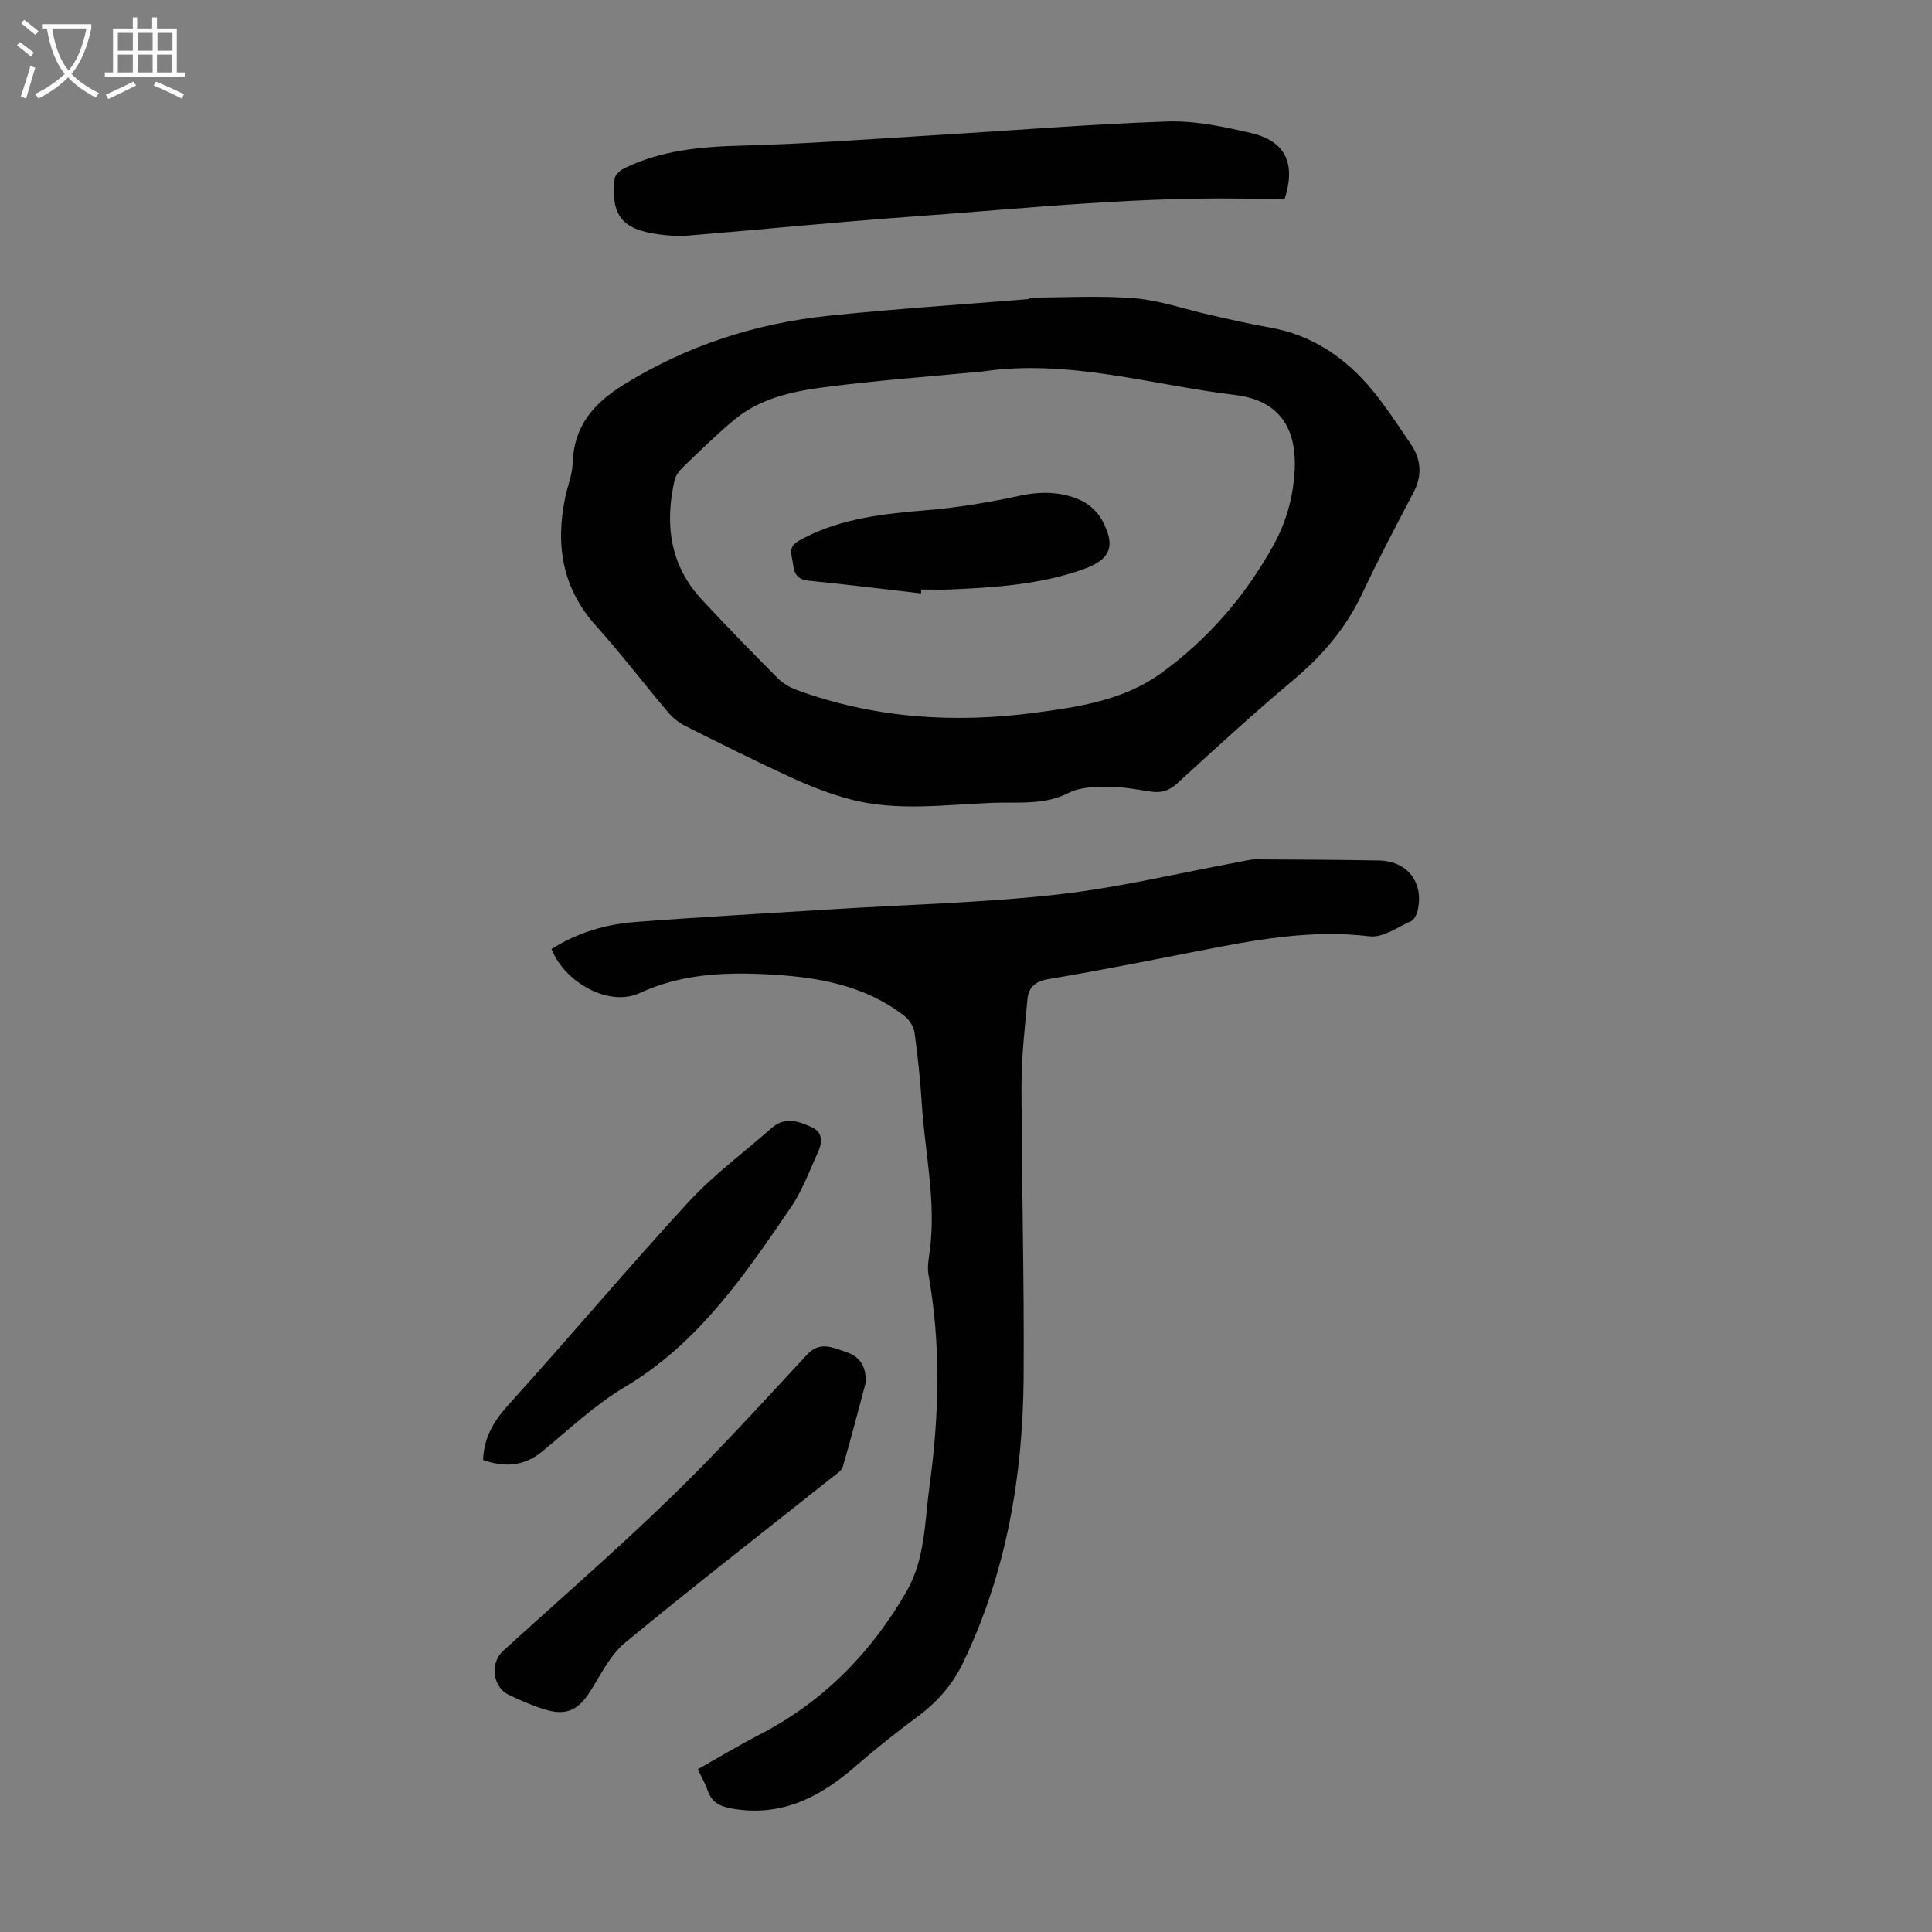
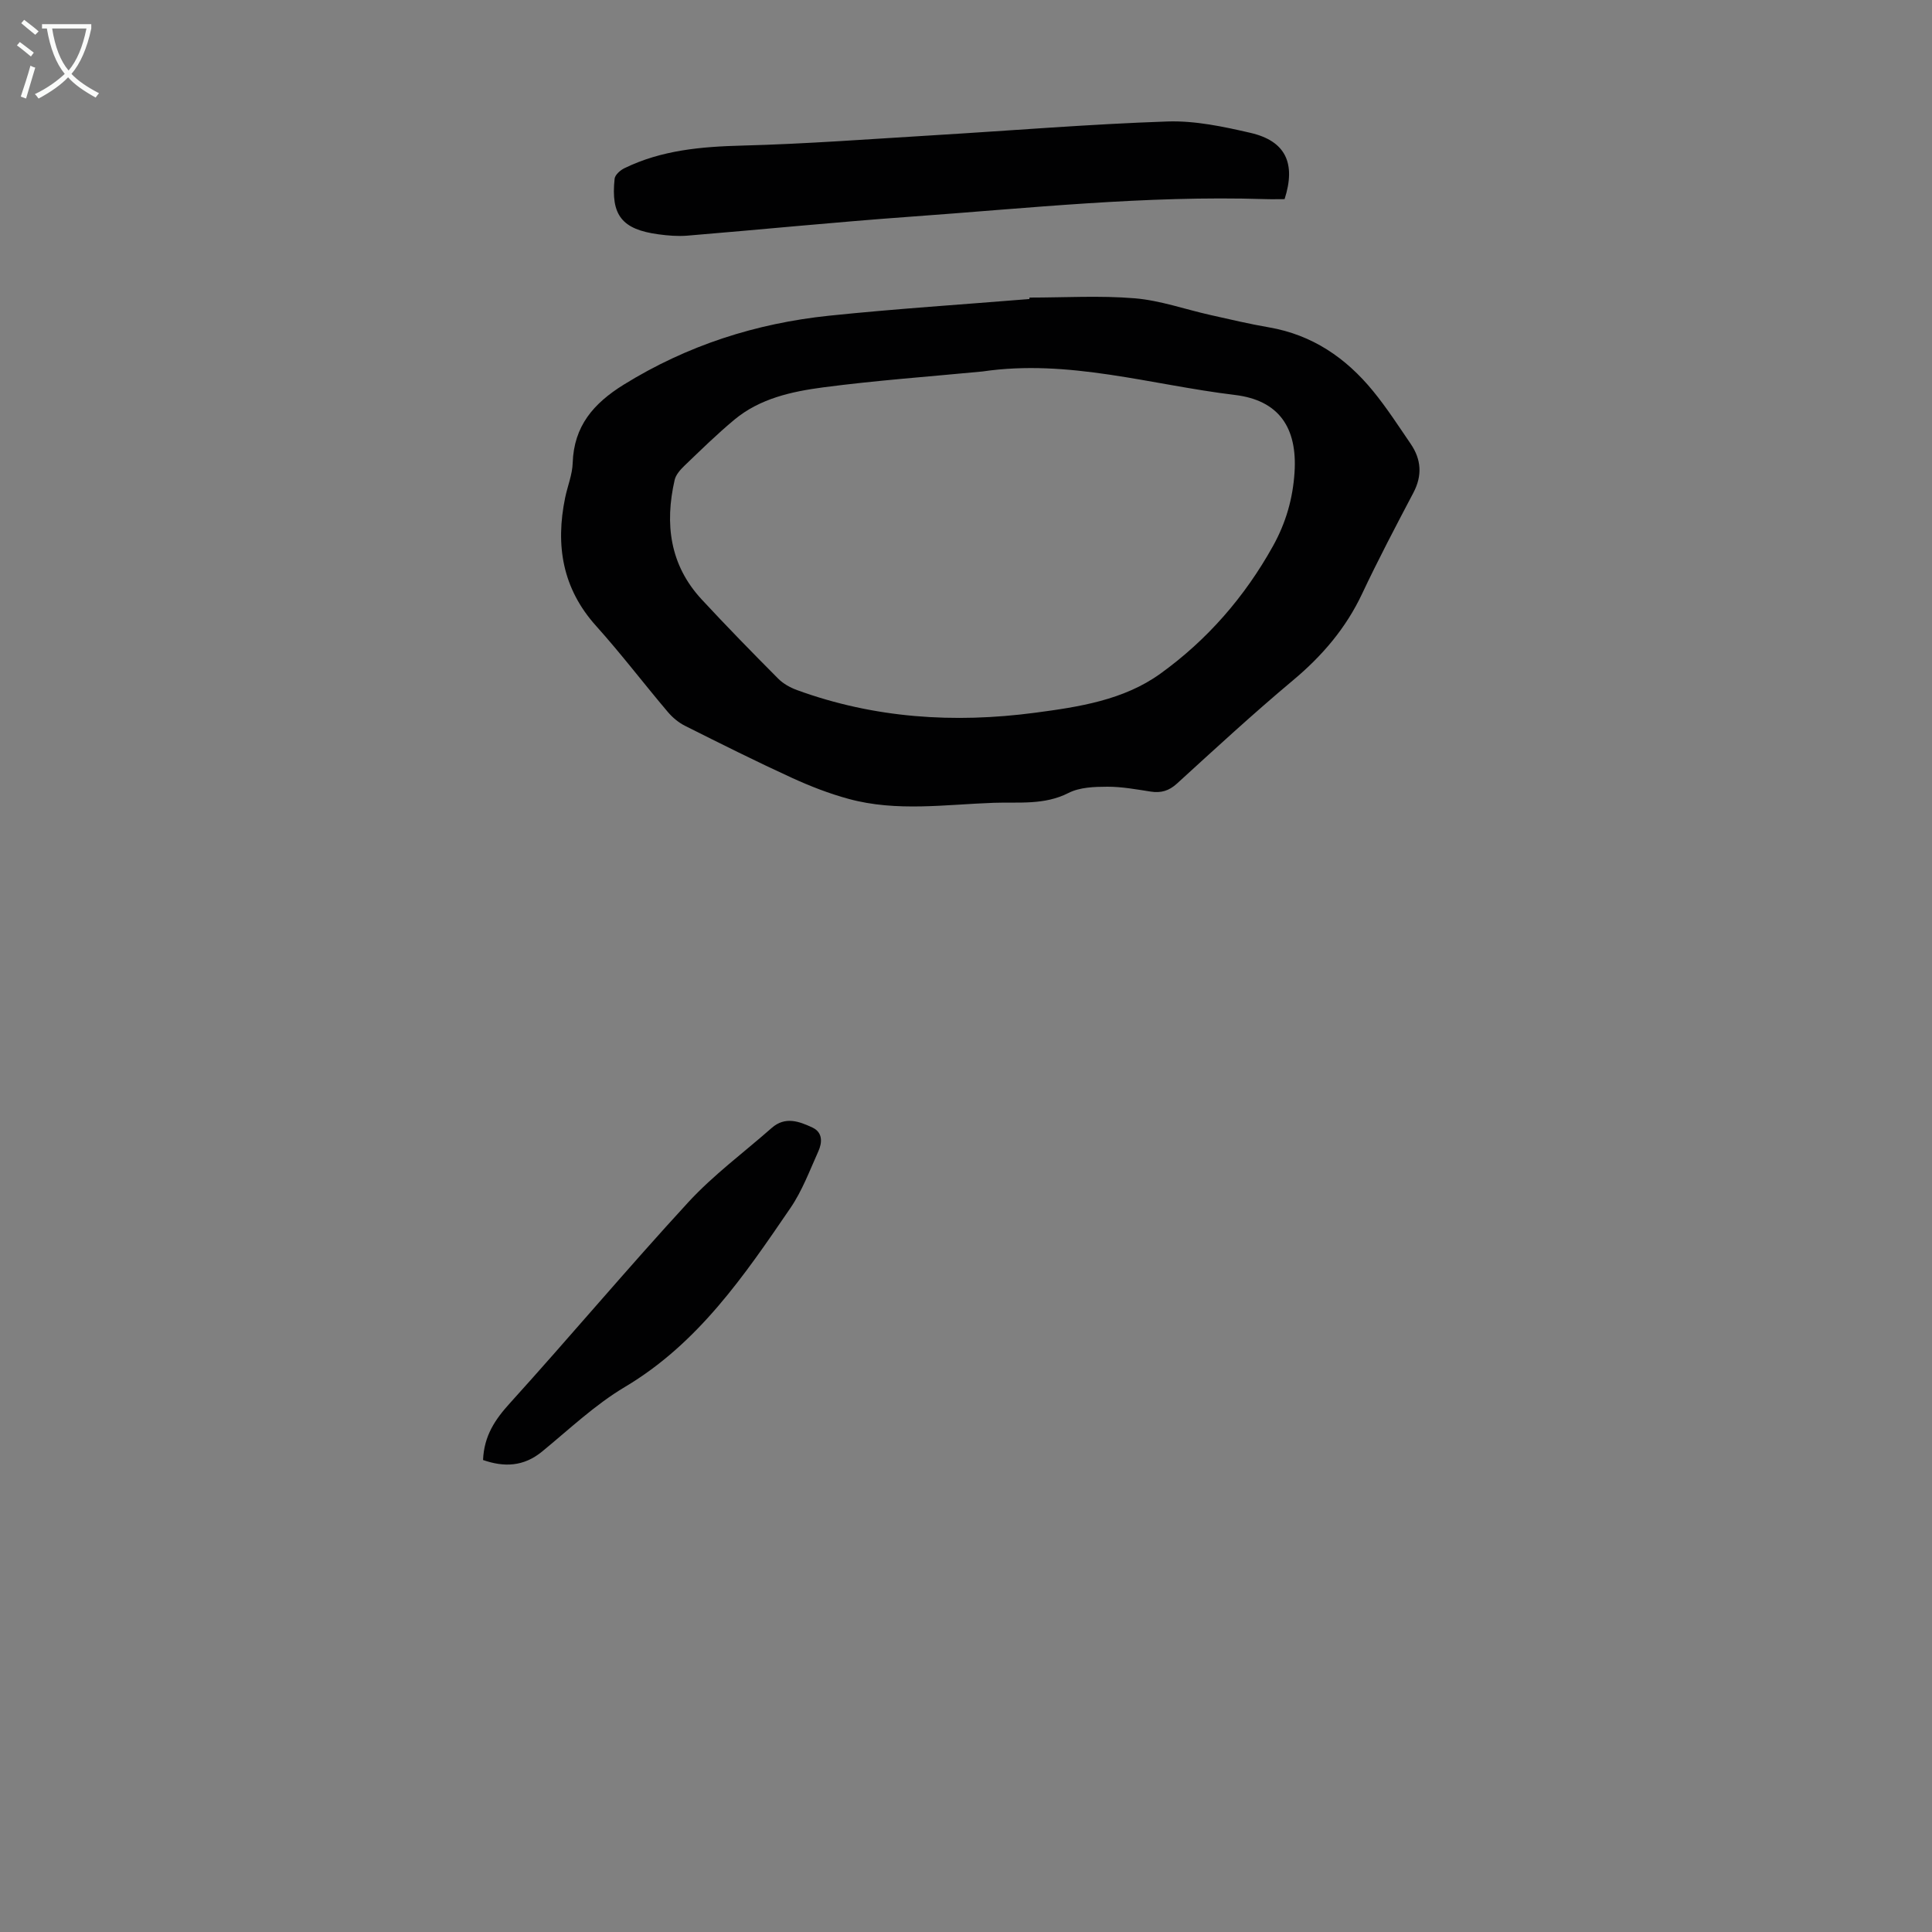
<svg xmlns="http://www.w3.org/2000/svg" enable-background="new 0 0 400 400" viewBox="0 0 400 400">
  <rect x="0" y="0" width="400" height="400" fill="#808080" stroke="none" />
  <g fill="#010102">
-     <path d="m213.15 61.61c7.26 0 14.57-.45 21.78.15 5.29.44 10.45 2.29 15.68 3.46 4.03.9 8.06 1.86 12.14 2.56 8.96 1.55 15.93 6.33 21.54 13.2 2.82 3.45 5.26 7.23 7.78 10.92 2.2 3.22 2.43 6.55.56 10.11-3.64 6.92-7.29 13.85-10.62 20.92-3.36 7.13-8.24 12.84-14.26 17.88-8.23 6.89-16.14 14.18-24.07 21.42-1.67 1.52-3.31 1.99-5.44 1.66-2.98-.46-5.99-1.02-8.99-1.01-2.7.01-5.71.11-8.02 1.29-5.02 2.56-10.28 1.86-15.46 2.04-10.02.35-20.13 1.9-30.04-.8-4.07-1.1-8.05-2.66-11.89-4.42-7.41-3.4-14.71-7.05-22-10.71-1.34-.67-2.61-1.73-3.58-2.88-4.99-5.89-9.67-12.05-14.83-17.79-7.01-7.79-8.45-16.72-6.42-26.58.5-2.41 1.49-4.78 1.56-7.19.25-7.64 4.31-12.32 10.58-16.21 13.12-8.12 27.35-12.69 42.53-14.27 13.78-1.43 27.62-2.32 41.44-3.45.01-.1.02-.2.03-.3zm-9.73 15.3c-11.01 1.06-22.05 1.85-33 3.29-6.49.86-13.07 2.29-18.35 6.67-3.61 3-6.97 6.3-10.36 9.55-.85.82-1.78 1.86-2.03 2.94-2.08 9.11-1.01 17.62 5.59 24.74 5.16 5.57 10.48 11.01 15.84 16.4 1.05 1.06 2.5 1.86 3.92 2.38 15.99 5.83 32.49 6.9 49.23 4.69 9.1-1.2 18.38-2.61 25.99-8.1 9.69-6.98 17.44-15.87 23.31-26.42 2.69-4.84 4.11-9.85 4.46-15.25.6-9.23-3.21-14.93-12.35-16.03-17.34-2.09-34.43-7.49-52.25-4.86z" />
-     <path d="m144.47 366.3c4.44-2.5 8.45-4.93 12.61-7.07 13.24-6.8 23.22-16.92 30.6-29.73 3.89-6.76 3.75-14.4 4.76-21.78 2.01-14.6 2.4-29.19-.2-43.78-.29-1.6.04-3.34.26-4.99 1.36-10.24-1.01-20.27-1.65-30.4-.31-4.91-.82-9.81-1.49-14.68-.17-1.25-1.05-2.7-2.05-3.48-8.53-6.66-18.68-8.21-29.06-8.7-8.86-.42-17.53.07-25.89 3.94-6.17 2.85-15.38-2.08-18.18-9.15 5.25-3.32 11.09-5.1 17.22-5.58 13.82-1.06 27.66-1.82 41.5-2.68 15.4-.96 30.87-1.32 46.19-3.04 12.52-1.4 24.86-4.4 37.28-6.69 1.21-.22 2.43-.57 3.64-.57 8.48.03 16.95.09 25.43.23 6 .1 9.43 4.58 8.05 10.45-.19.79-.71 1.84-1.36 2.13-2.8 1.24-5.86 3.46-8.55 3.13-12.25-1.5-24.04.79-35.89 3.11-10.2 2-20.4 4.03-30.65 5.75-2.74.46-4.1 1.72-4.32 4.15-.55 6-1.24 12.01-1.23 18.02.02 20.13.59 40.26.44 60.39-.16 20.42-3.57 40.26-12.5 58.9-2.2 4.59-5.32 8.15-9.36 11.15-4.47 3.32-8.85 6.8-13.05 10.45-7.41 6.44-15.46 10.5-25.68 8.63-2.5-.46-4.06-1.39-4.86-3.79-.46-1.36-1.21-2.62-2.01-4.32z" />
+     <path d="m213.15 61.61c7.26 0 14.57-.45 21.78.15 5.29.44 10.45 2.29 15.68 3.46 4.03.9 8.06 1.86 12.14 2.56 8.96 1.55 15.93 6.33 21.54 13.2 2.82 3.45 5.26 7.23 7.78 10.92 2.2 3.22 2.43 6.55.56 10.11-3.64 6.92-7.29 13.85-10.62 20.92-3.36 7.13-8.24 12.84-14.26 17.88-8.23 6.89-16.14 14.18-24.07 21.42-1.67 1.52-3.31 1.99-5.44 1.66-2.98-.46-5.99-1.02-8.99-1.01-2.7.01-5.71.11-8.02 1.29-5.02 2.56-10.28 1.86-15.46 2.04-10.02.35-20.13 1.9-30.04-.8-4.07-1.1-8.05-2.66-11.89-4.42-7.41-3.4-14.71-7.05-22-10.71-1.34-.67-2.61-1.73-3.58-2.88-4.99-5.89-9.67-12.05-14.83-17.79-7.01-7.79-8.45-16.72-6.42-26.58.5-2.41 1.49-4.78 1.56-7.19.25-7.64 4.31-12.32 10.58-16.21 13.12-8.12 27.35-12.69 42.53-14.27 13.78-1.43 27.62-2.32 41.44-3.45.01-.1.02-.2.03-.3m-9.73 15.3c-11.01 1.06-22.05 1.85-33 3.29-6.49.86-13.07 2.29-18.35 6.67-3.61 3-6.97 6.3-10.36 9.55-.85.82-1.78 1.86-2.03 2.94-2.08 9.11-1.01 17.62 5.59 24.74 5.16 5.57 10.48 11.01 15.84 16.4 1.05 1.06 2.5 1.86 3.92 2.38 15.99 5.83 32.49 6.9 49.23 4.69 9.1-1.2 18.38-2.61 25.99-8.1 9.69-6.98 17.44-15.87 23.31-26.42 2.69-4.84 4.11-9.85 4.46-15.25.6-9.23-3.21-14.93-12.35-16.03-17.34-2.09-34.43-7.49-52.25-4.86z" />
    <path d="m265.96 41.23c-1.32 0-2.76.04-4.19-.01-24.55-.77-48.93 1.9-73.35 3.65-15.39 1.11-30.74 2.65-46.12 3.92-1.98.16-4.02-.01-6-.28-7.53-1.02-9.86-3.95-9.05-11.51.09-.8 1.16-1.75 2-2.16 7.71-3.77 15.95-4.48 24.44-4.7 13.17-.34 26.33-1.34 39.48-2.13 16.18-.97 32.35-2.31 48.54-2.86 5.71-.19 11.57 1.06 17.2 2.36 7.25 1.68 9.44 6.28 7.05 13.72z" />
-     <path d="m179.21 286.36c-1.41 5.26-2.97 11.32-4.72 17.32-.24.83-1.31 1.48-2.08 2.09-14.36 11.42-28.86 22.67-43.01 34.35-3.05 2.51-4.95 6.49-7.13 9.95-2.52 3.99-4.97 5.23-9.51 3.85-2.55-.77-5.02-1.89-7.44-3.03-3.31-1.56-3.93-6.57-1.19-9.06 11.58-10.55 23.43-20.83 34.67-31.73 9.79-9.49 18.98-19.6 28.26-29.61 2.69-2.91 5.32-1.47 7.94-.63 2.61.82 4.45 2.59 4.21 6.5z" />
    <path d="m100.01 302.28c.21-5.05 2.51-8.41 5.57-11.78 12.45-13.75 24.39-27.97 36.95-41.62 5.19-5.63 11.46-10.26 17.24-15.35 2.78-2.45 5.69-1.37 8.42-.09 2.18 1.01 2.06 3.12 1.23 4.95-1.79 3.97-3.33 8.14-5.76 11.7-9.58 14.03-19.11 28.04-34.29 37.07-6.19 3.68-11.54 8.78-17.15 13.38-3.82 3.12-7.84 3.26-12.21 1.74z" />
-     <path d="m190.68 122.86c-7.75-.89-15.49-1.88-23.25-2.63-3.4-.33-3.01-2.74-3.51-4.98-.55-2.43.89-3.01 2.56-3.88 8.05-4.16 16.76-5.02 25.6-5.76 6.42-.53 12.83-1.64 19.13-2.99 4.35-.93 8.49-.83 12.43.9 1.79.78 3.58 2.42 4.51 4.14 2.96 5.46 1.78 8.2-3.98 10.24-8.86 3.12-18.12 3.73-27.39 4.14-2.01.09-4.02.01-6.03.01-.03.27-.05.54-.07.81z" />
  </g>
  <path d="m6.4 11.7c-1-.8-1.9-1.6-2.9-2.3l.6-.7c.9.7 1.9 1.4 2.9 2.2zm-2.1 8.3c.7-2.1 1.4-4.2 2-6.4.2.1.6.3 1 .4-.7 2.3-1.3 4.4-1.9 6.4zm3-12.8c-1.1-.9-2.1-1.7-2.9-2.4l.6-.7c1 .8 2 1.5 3 2.4zm1.4-1.3v-.9h10.2v.9c-.9 4.2-2.3 7.3-4.1 9.4 1.3 1.4 3.2 2.7 5.7 4-.2.2-.4.5-.7.9-2.5-1.4-4.4-2.7-5.7-4.2-1.4 1.5-3.5 3-6.1 4.4 0 0 0 0-.1-.1-.3-.4-.5-.7-.7-.8 2.7-1.3 4.7-2.8 6.2-4.2-1.8-2.2-3-5.3-3.7-9.4zm9.2 0h-7.1c.6 3.8 1.7 6.7 3.4 8.7 1.7-2 2.9-4.8 3.7-8.7z" fill="#fafbfa" />
-   <path d="m31.6 3.6h.9v2.3h4.1v9.1h1.7v.9h-16.6v-.9h1.7v-9.1h4.1v-2.3h.9v2.3h3.1v-2.3zm-4 13.3.6.8c-1.9.9-3.8 1.9-5.8 2.8-.2-.3-.3-.6-.5-.9 2-.9 3.9-1.8 5.7-2.7zm-3.2-10.1v3.7h3.1v-3.7zm0 4.5v3.7h3.1v-3.7zm4.1-4.5v3.7h3.1v-3.7zm0 4.5v3.7h3.1v-3.7zm9.1 9.1c-2.1-1.1-4.1-2-5.8-2.7l.5-.8c2.2.9 4.1 1.8 5.8 2.6zm-1.9-13.6h-3.1v3.7h3.1zm-3.2 4.5v3.7h3.1v-3.7z" fill="#fafbfa" />
</svg>